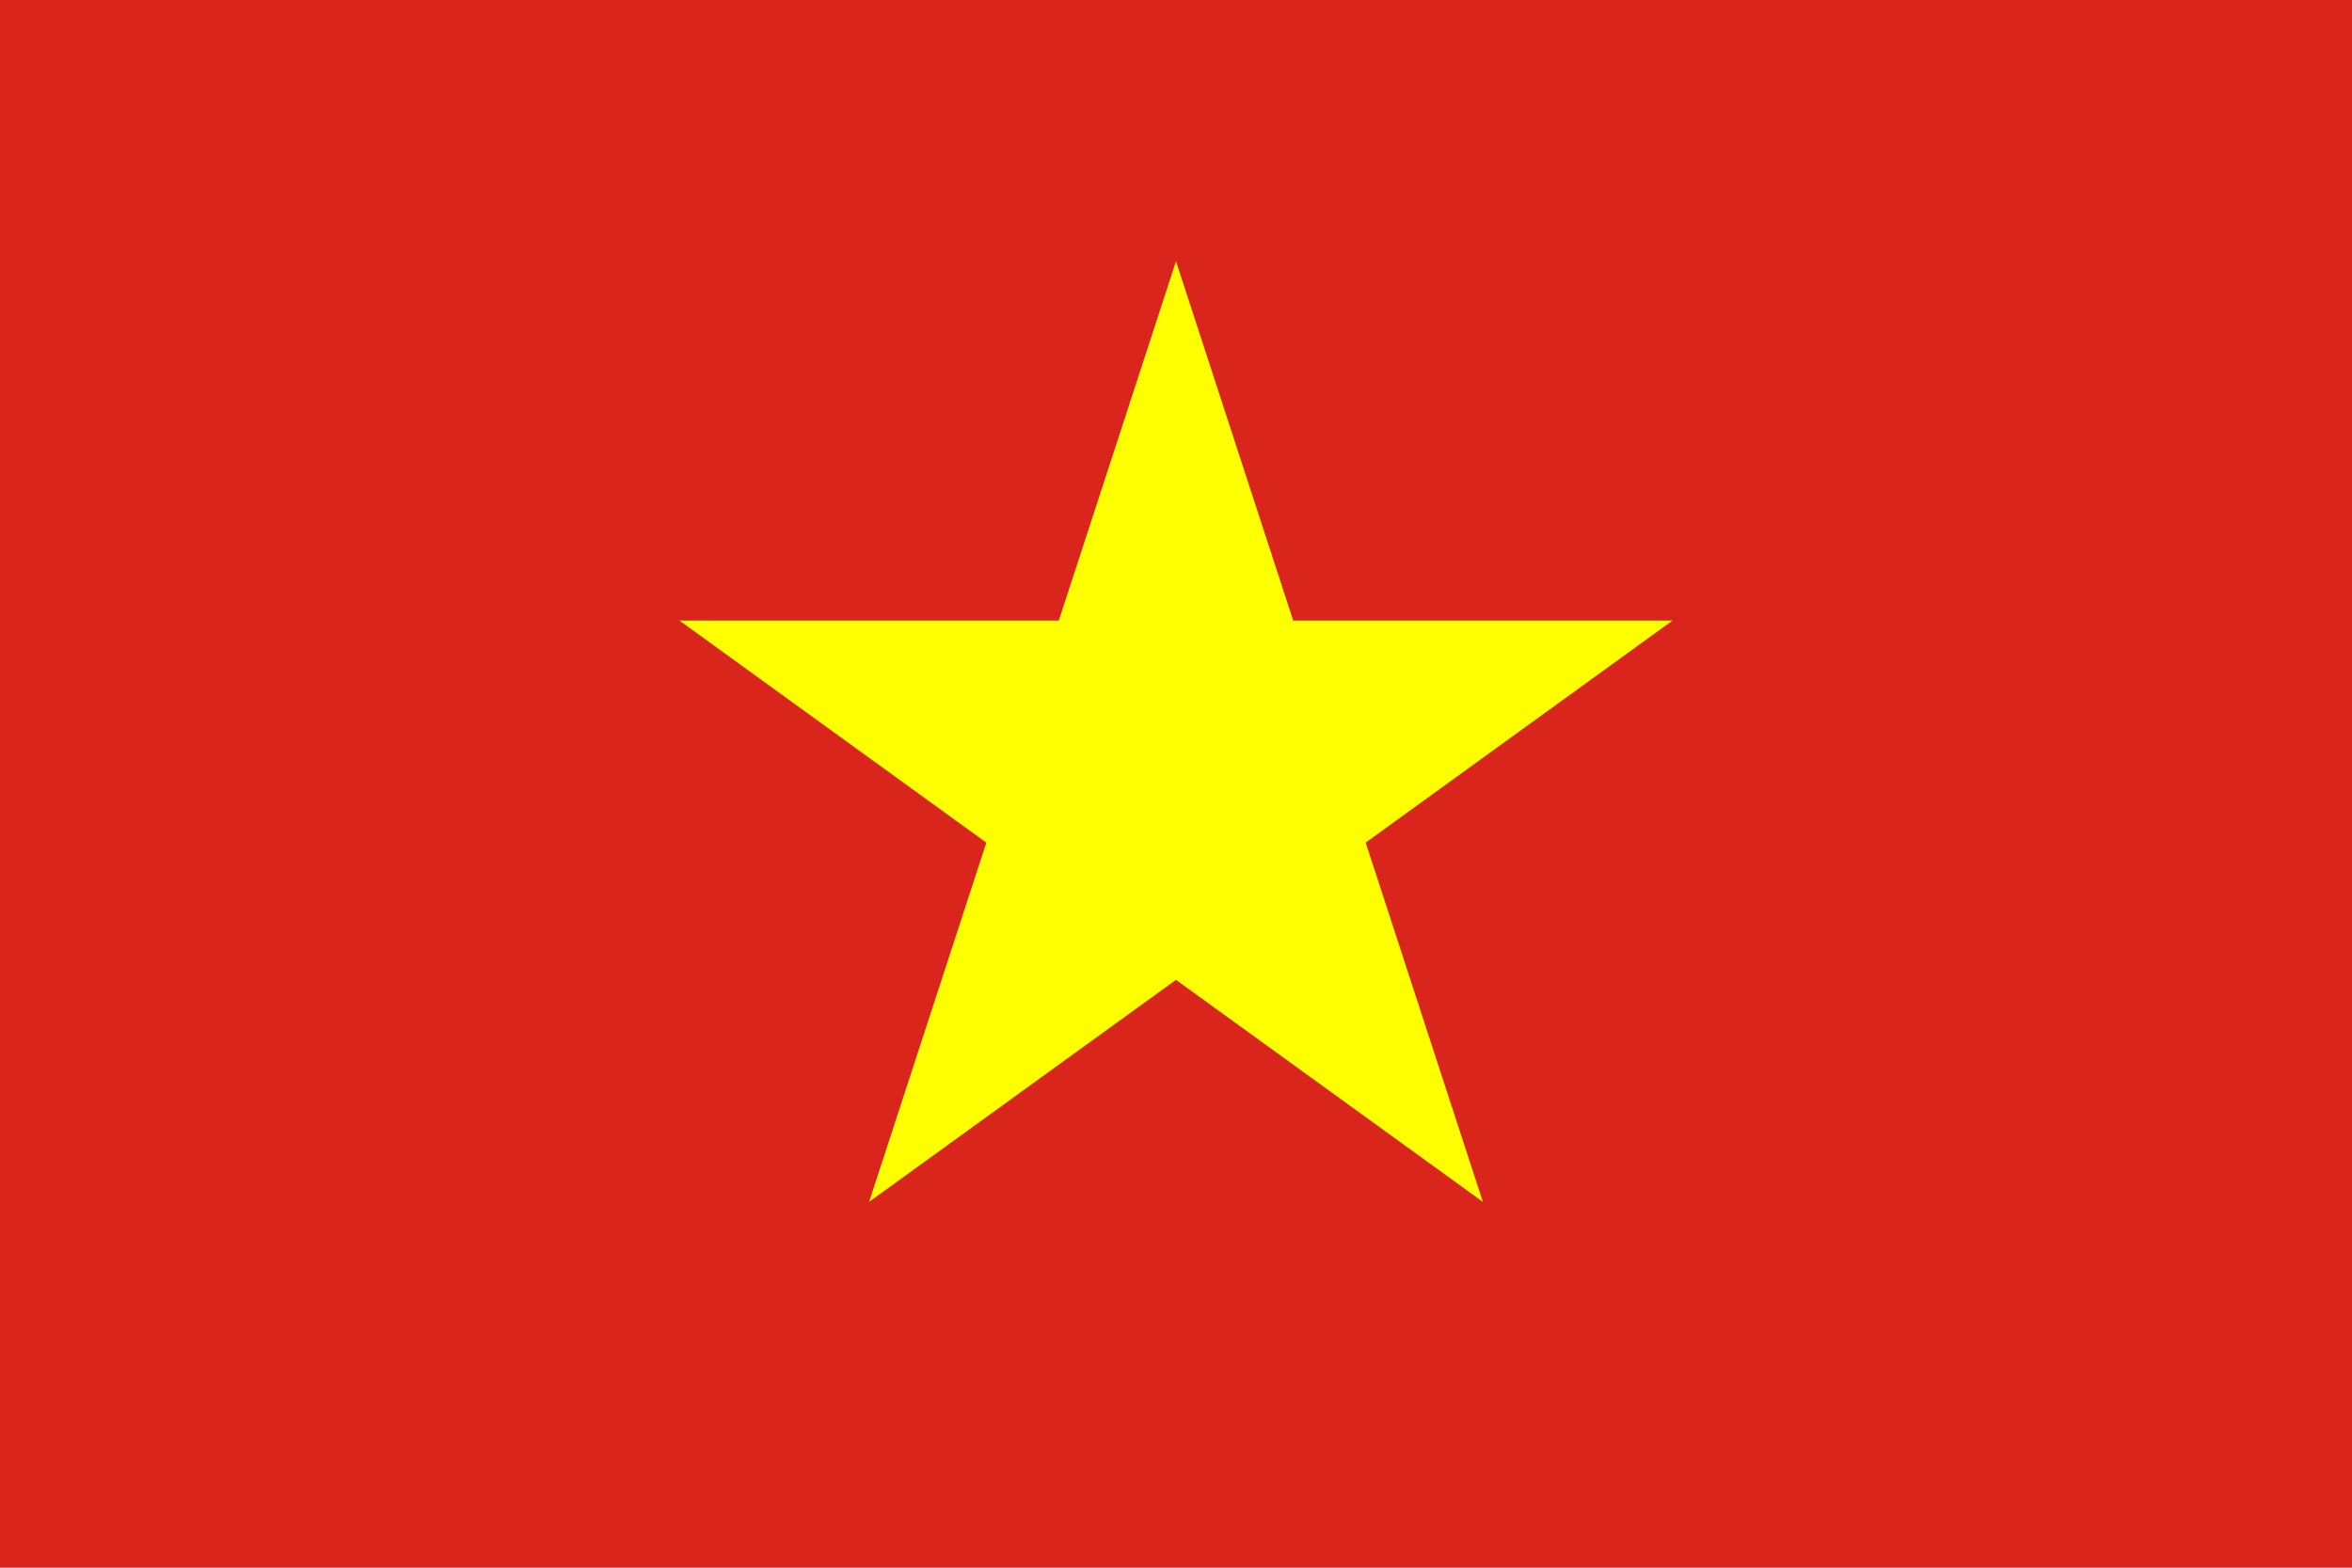
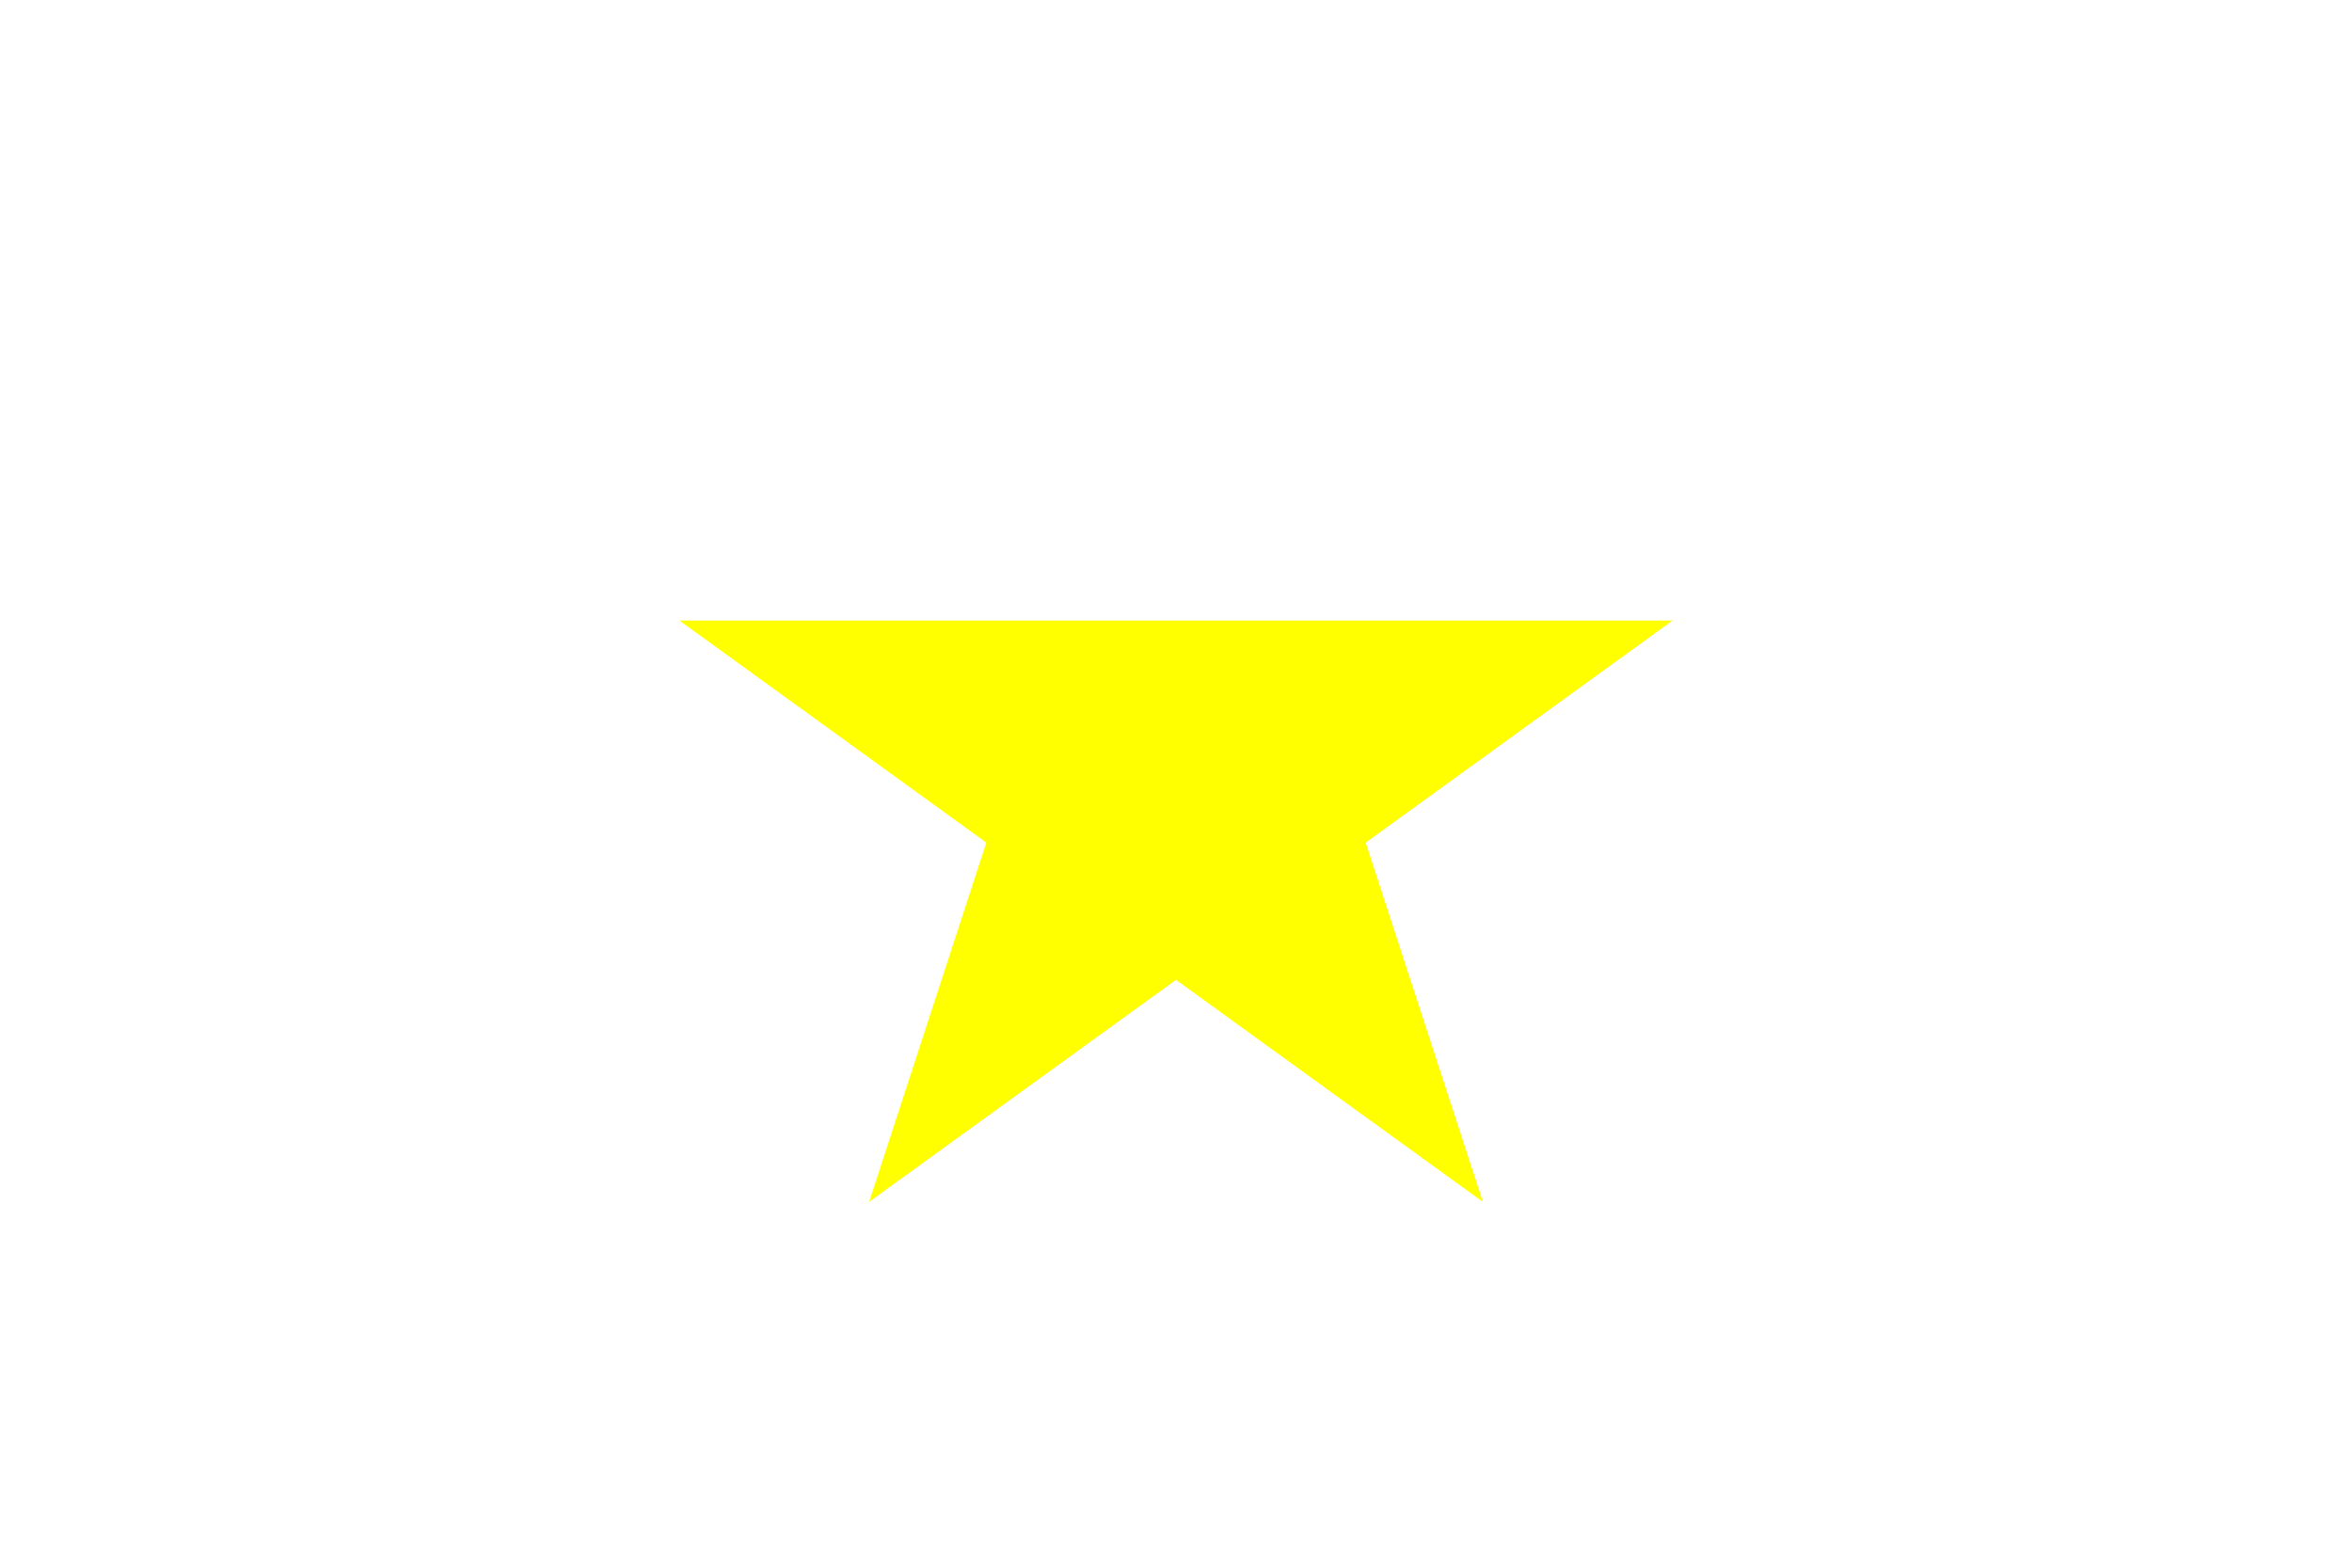
<svg xmlns="http://www.w3.org/2000/svg" viewBox="0 0 900 600">
-   <path fill="#da251d" d="m0,0h900v600h-900z" />
-   <path fill="#ff0" d="m494.85,237.512h145.15l-117.42,84.985 44.85,137.503-117.43-84.984-117.43,84.984 44.86-137.503-117.43-84.985h145.15l44.85-137.512 44.85,137.512z" />
+   <path fill="#ff0" d="m494.85,237.512h145.15l-117.42,84.985 44.85,137.503-117.43-84.984-117.43,84.984 44.86-137.503-117.43-84.985h145.15z" />
</svg>